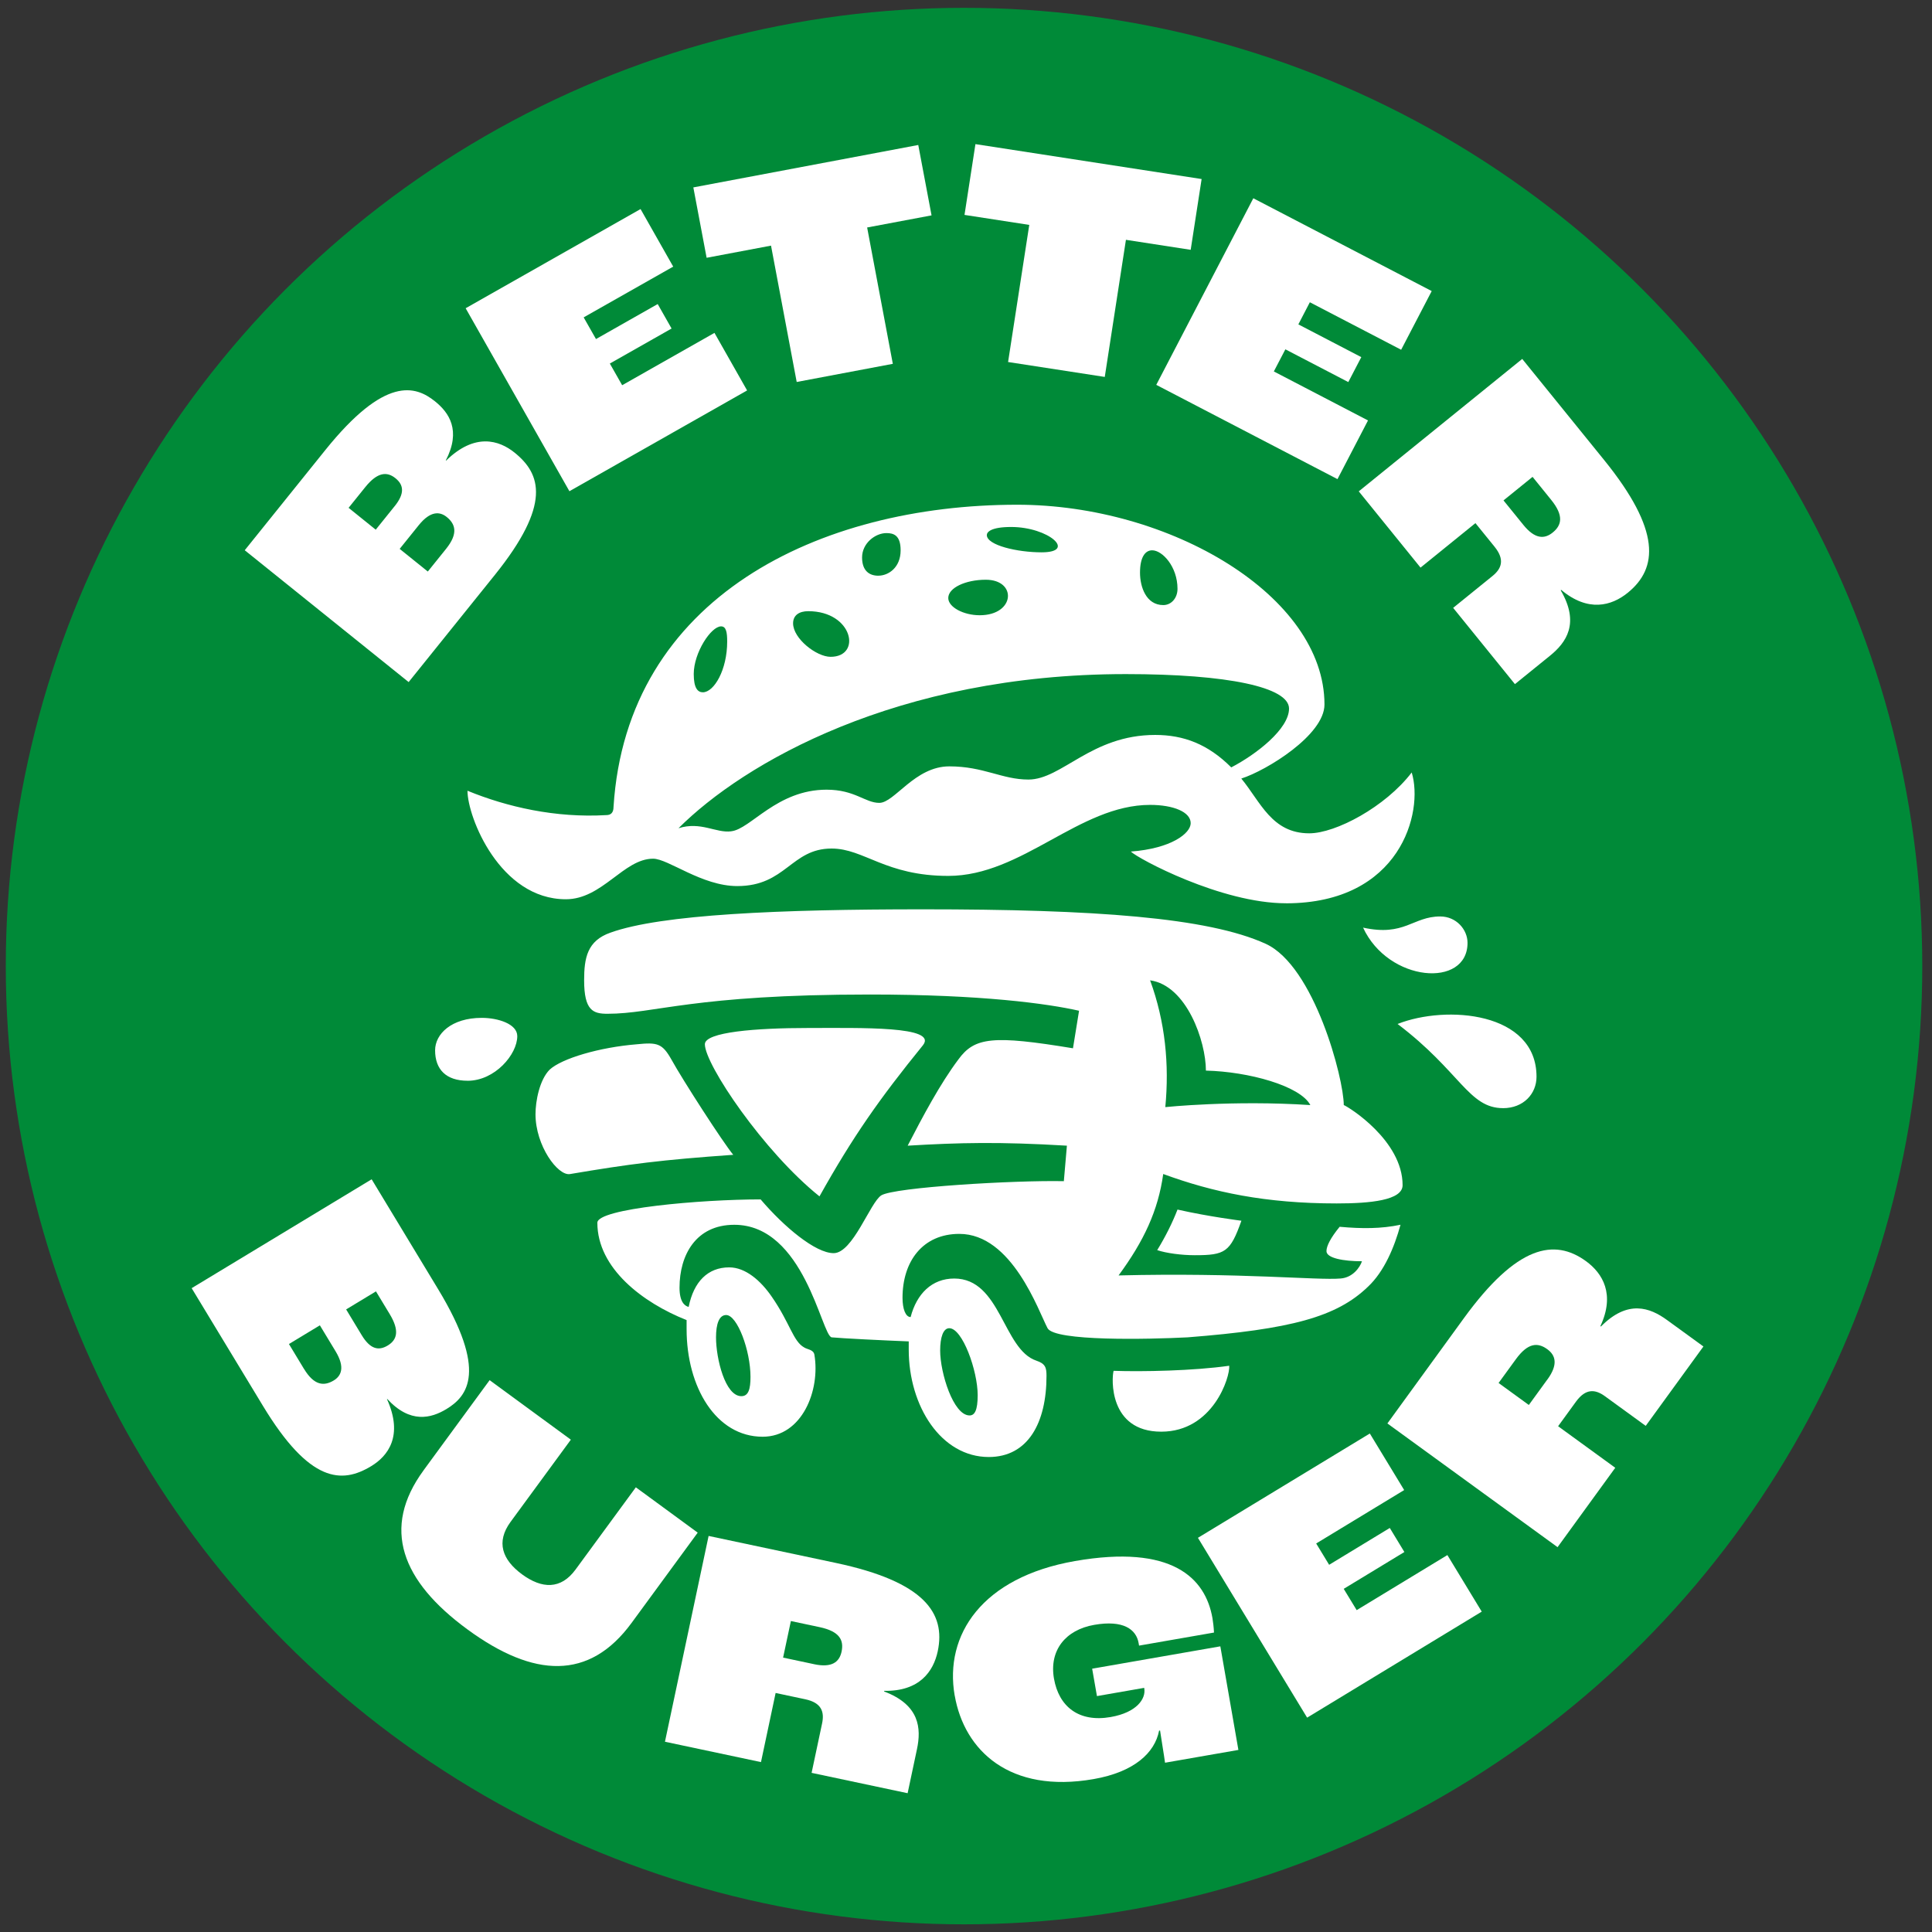
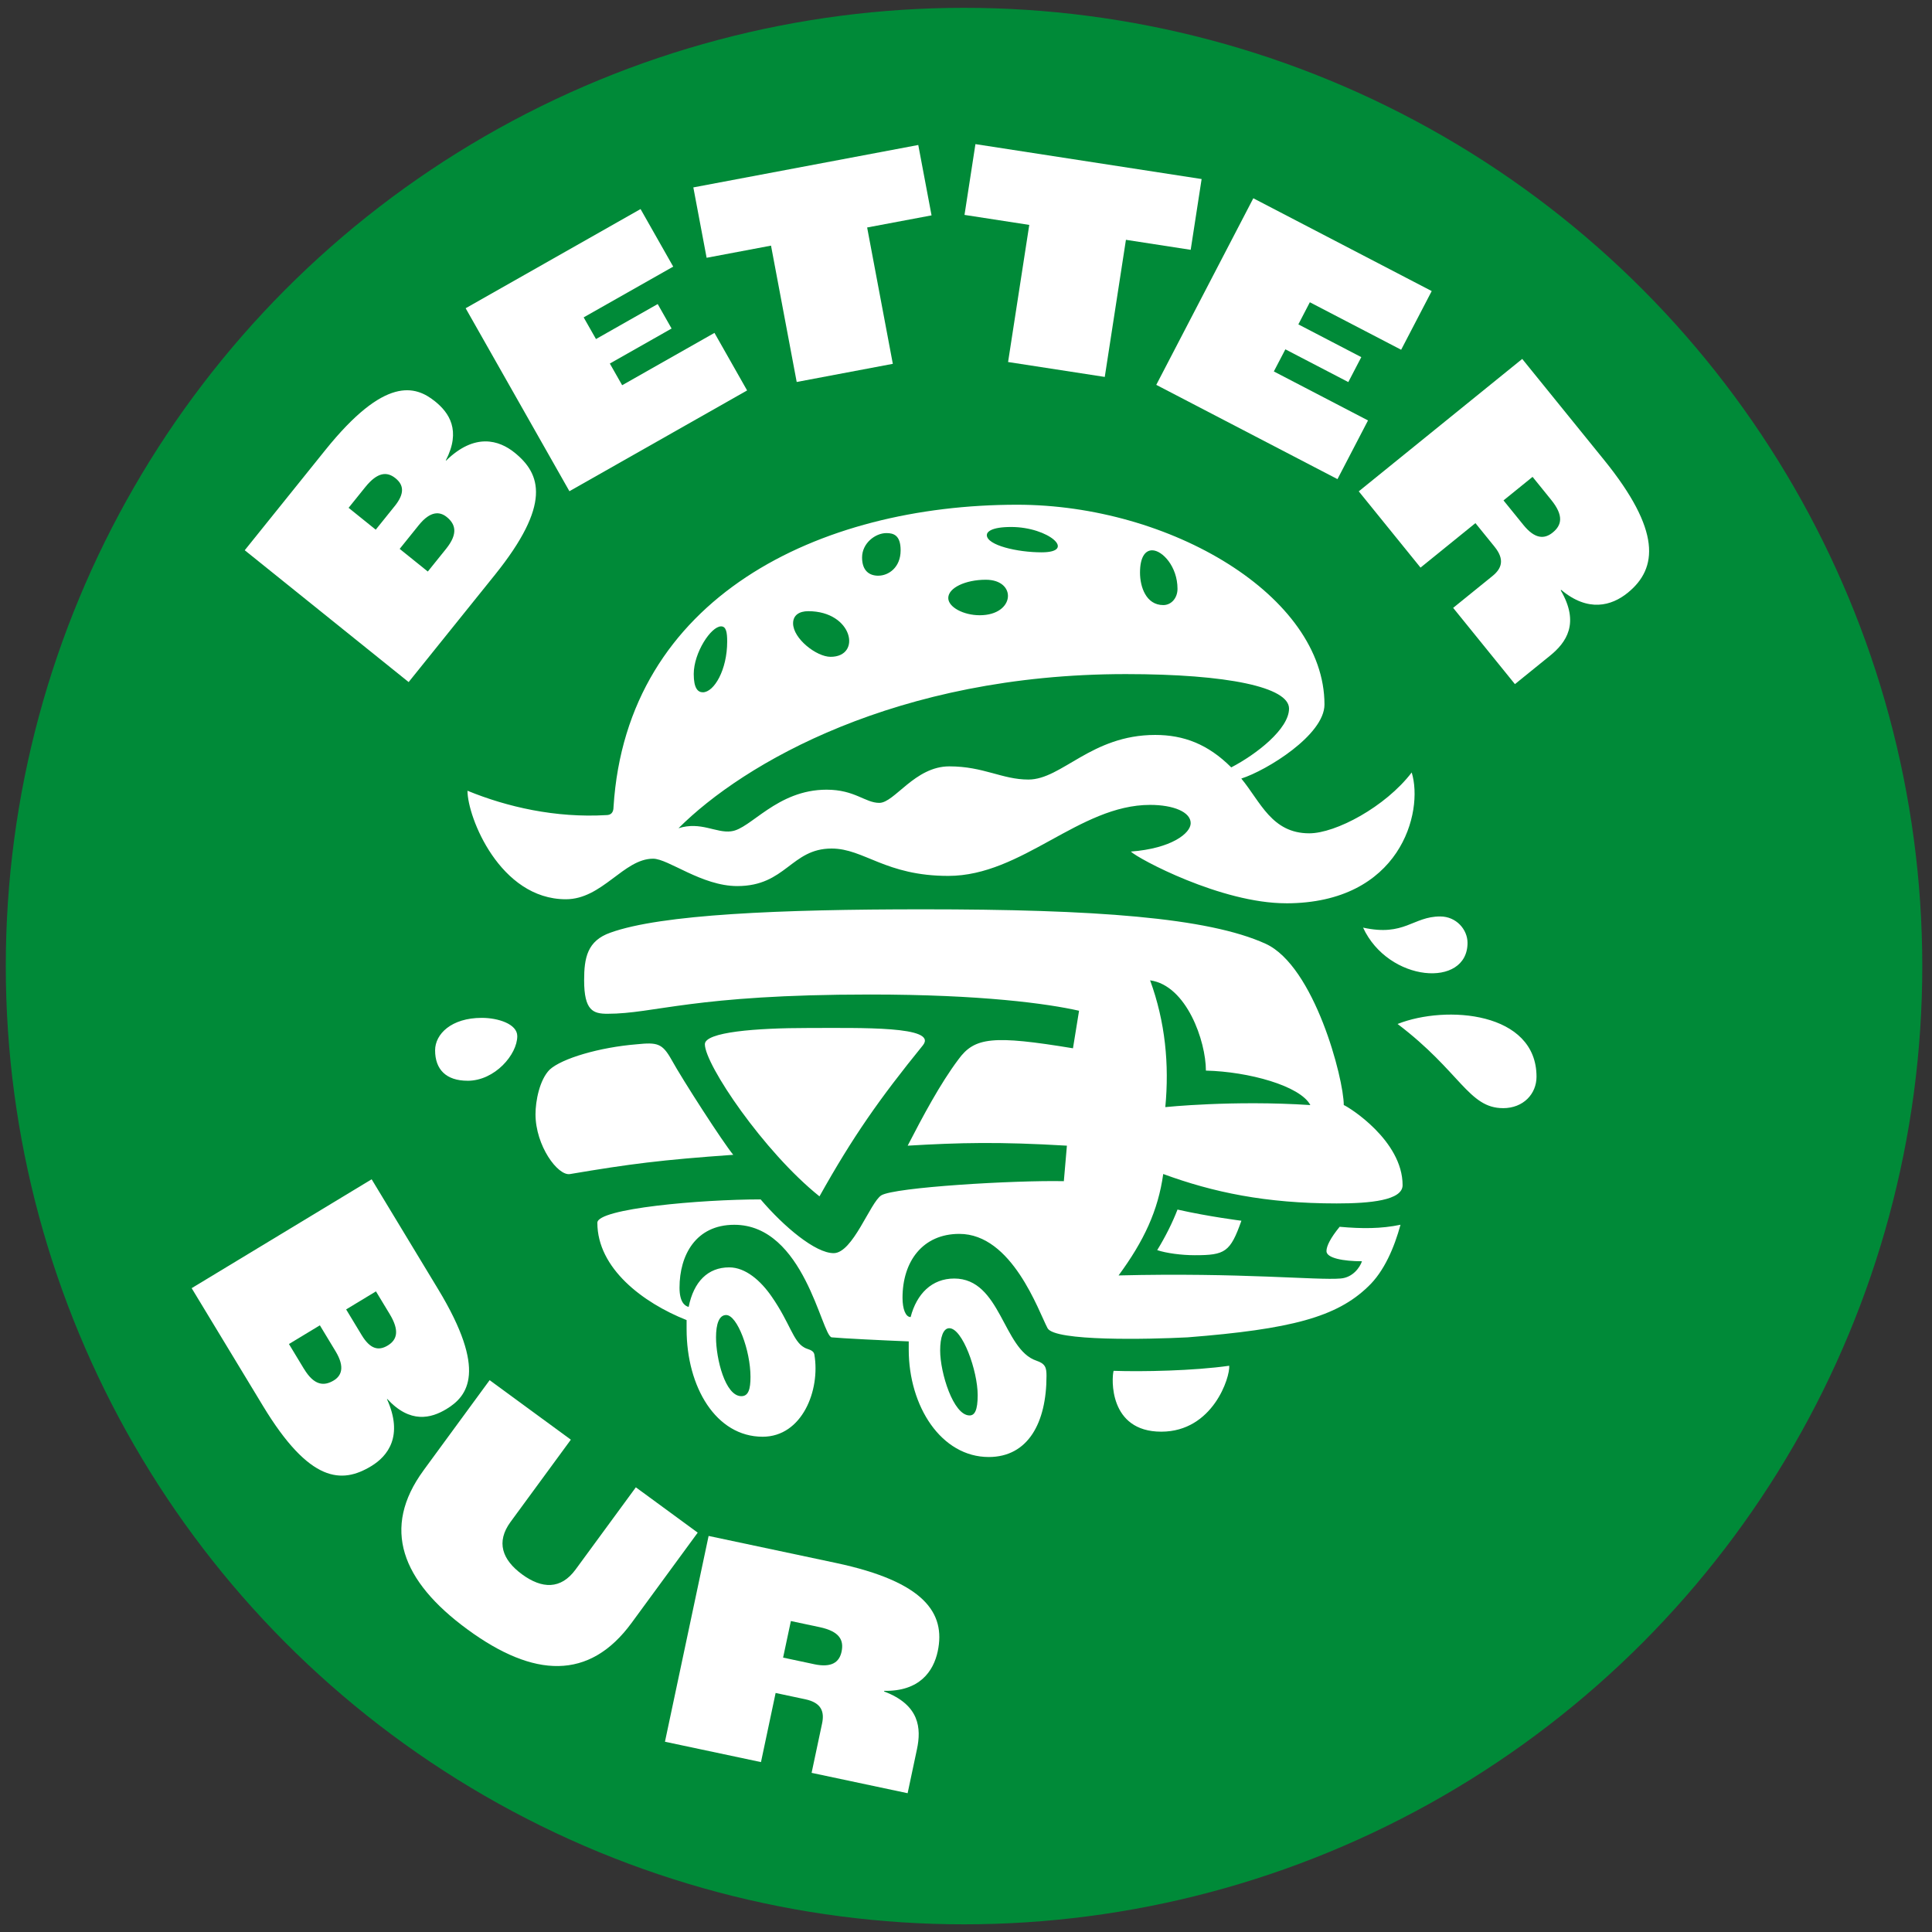
<svg xmlns="http://www.w3.org/2000/svg" width="154" height="154" viewBox="0 0 154 154" fill="none">
  <rect x="0" y="0" width="154" height="154" fill="#333333" stroke="none" />
  <circle cx="76.843" cy="77.006" r="76.382" fill="#008A38" />
  <g clip-path="url(#clip0_2628_4246)">
    <path d="M35.554 43.752C36.545 42.52 36.301 41.769 35.605 41.207C35.067 40.776 34.318 40.694 33.376 41.866L31.858 43.752L34.101 45.557L35.554 43.752ZM31.453 40.355C32.269 39.343 32.195 38.66 31.52 38.117C30.845 37.575 30.087 37.62 29.113 38.832L27.787 40.479L29.95 42.221L31.451 40.355H31.453ZM19.508 43.86L25.928 35.878C30.688 29.96 33.108 30.731 34.678 31.994C35.79 32.889 36.778 34.303 35.533 36.704L35.552 36.72C37.847 34.477 39.78 35.084 41.011 36.074C43.134 37.781 43.96 40.212 39.441 45.83L32.573 54.368L19.508 43.86Z" fill="white" />
    <path d="M37.117 24.57L51.059 16.664L53.661 21.252L46.524 25.298L47.506 27.026L52.425 24.236L53.532 26.187L48.61 28.978L49.592 30.706L56.95 26.534L59.552 31.122L45.388 39.155L37.117 24.57Z" fill="white" />
    <path d="M61.458 19.579L56.325 20.548L55.266 14.938L73.195 11.557L74.254 17.167L69.12 18.133L71.167 29.001L63.505 30.447L61.458 19.579Z" fill="white" />
    <path d="M82.043 17.927L76.881 17.13L77.752 11.488L95.781 14.271L94.91 19.913L89.748 19.116L88.061 30.045L80.354 28.856L82.043 17.927Z" fill="white" />
    <path d="M99.902 15.804L114.122 23.201L111.686 27.879L104.408 24.093L103.492 25.856L108.509 28.467L107.474 30.455L102.457 27.845L101.538 29.608L109.044 33.513L106.611 38.191L92.166 30.677L99.902 15.804Z" fill="white" />
    <path d="M121.433 41.847C122.346 42.975 123.106 42.983 123.76 42.453C124.494 41.861 124.663 41.098 123.636 39.833L122.161 38.011L119.845 39.888L121.433 41.847ZM121.338 28.612L127.867 36.671C132.407 42.276 132.161 45.294 129.746 47.251C128.46 48.294 126.593 48.821 124.443 47.02L124.404 47.052C125.939 49.676 124.854 51.212 123.548 52.27L120.755 54.532L115.831 48.453L118.96 45.919C119.694 45.326 119.966 44.611 119.132 43.581L117.607 41.699L113.231 45.244L108.307 39.165L121.335 28.612H121.338Z" fill="white" />
    <path d="M28.83 106.423C29.503 107.535 30.167 107.699 30.908 107.249C31.65 106.799 31.867 106.074 31.062 104.745L29.968 102.936L27.591 104.374L28.83 106.423ZM24.234 109.116C25.052 110.469 25.844 110.495 26.606 110.034C27.194 109.677 27.527 108.999 26.749 107.712L25.497 105.642L23.032 107.133L24.231 109.116H24.234ZM29.624 94.001L34.927 102.767C38.859 109.264 37.305 111.276 35.584 112.317C34.363 113.055 32.695 113.497 30.866 111.509L30.845 111.522C32.166 114.445 30.935 116.055 29.584 116.87C27.252 118.281 24.687 118.226 20.954 112.054L15.277 102.68L29.624 94.001Z" fill="white" />
    <path d="M33.757 117.206L39.028 110.013L45.502 114.757L40.696 121.312C39.521 122.917 40.032 124.33 41.615 125.493C43.198 126.652 44.702 126.713 45.877 125.109L50.683 118.554L55.615 122.167L50.344 129.361C46.971 133.965 42.544 133.753 37.263 129.882C32.002 126.028 30.384 121.81 33.76 117.206" fill="white" />
    <path d="M64.889 132.654C66.31 132.956 66.903 132.482 67.081 131.659C67.277 130.738 66.93 130.039 65.333 129.7L63.041 129.213L62.421 132.128L64.889 132.652V132.654ZM56.483 122.43L66.628 124.582C73.684 126.078 75.391 128.577 74.748 131.619C74.404 133.24 73.287 134.825 70.483 134.778L70.472 134.828C73.318 135.9 73.44 137.777 73.093 139.421L72.347 142.937L64.693 141.314L65.529 137.375C65.725 136.454 65.49 135.726 64.192 135.45L61.825 134.947L60.658 140.457L53.004 138.834L56.483 122.432V122.43Z" fill="white" />
-     <path d="M76.098 135.156C75.254 130.311 78.283 125.723 85.688 124.431C93.418 123.083 96.087 125.773 96.646 128.987C96.694 129.263 96.752 129.745 96.768 130.131L90.795 131.172L90.76 130.97C90.567 129.866 89.532 129.114 87.223 129.517C84.915 129.919 83.623 131.566 84.012 133.801C84.401 136.035 85.995 137.308 88.528 136.866C90.636 136.498 91.348 135.392 91.21 134.589L91.203 134.539L87.438 135.196L87.056 133.012L97.273 131.23L98.713 139.487L92.865 140.507C92.778 139.85 92.598 138.82 92.468 137.939L92.391 137.952C92.052 139.718 90.406 141.248 87.168 141.812C80.491 142.977 76.866 139.546 76.101 135.153" fill="white" />
-     <path d="M95.488 122.58L109.189 114.265L111.927 118.773L104.913 123.031L105.946 124.73L110.78 121.794L111.943 123.711L107.108 126.647L108.141 128.344L115.371 123.955L118.109 128.463L104.191 136.914L95.488 122.58Z" fill="white" />
-     <path d="M123.35 109.952C124.202 108.776 124.014 108.04 123.334 107.545C122.571 106.992 121.793 107.024 120.832 108.342L119.452 110.238L121.864 111.99L123.347 109.949L123.35 109.952ZM110.586 113.468L116.683 105.078C120.924 99.243 123.903 98.7 126.418 100.527C127.758 101.501 128.751 103.169 127.567 105.708L127.609 105.737C129.749 103.574 131.512 104.225 132.873 105.215L135.78 107.328L131.181 113.656L127.925 111.289C127.162 110.736 126.402 110.653 125.621 111.726L124.197 113.685L128.753 116.997L124.154 123.325L110.591 113.465L110.586 113.468Z" fill="white" />
    <path d="M59.094 111.289C59.661 111.289 59.822 110.723 59.822 109.754C59.822 107.651 58.771 104.821 57.882 104.821C57.315 104.821 57.074 105.549 57.074 106.6C57.074 108.297 57.802 111.289 59.094 111.289ZM37.268 86.146C35.571 86.146 34.682 85.256 34.682 83.721C34.682 82.426 35.976 81.134 38.401 81.134C39.696 81.134 41.232 81.618 41.232 82.59C41.232 84.046 39.453 86.148 37.271 86.148M45.433 93.585C44.464 93.747 42.685 91.322 42.685 88.814C42.685 87.763 43.008 86.066 43.816 85.259C44.785 84.369 47.776 83.48 50.768 83.239C52.386 83.077 52.788 83.159 53.516 84.451C54.406 86.069 57.638 91.081 58.448 92.05C52.709 92.455 50.201 92.778 45.433 93.585ZM77.285 112.825C77.691 112.825 77.931 112.42 77.931 111.207C77.931 109.266 76.719 105.872 75.668 105.872C75.183 105.872 74.94 106.6 74.94 107.651C74.94 109.431 75.991 112.825 77.283 112.825M65.321 95.362C60.876 91.806 56.185 84.851 56.185 83.236C56.185 82.267 60.228 81.941 64.432 81.941C68.636 81.941 74.778 81.78 73.568 83.316C70.092 87.599 67.99 90.591 65.321 95.362ZM92.564 114.119C88.36 114.119 88.604 109.836 88.765 109.269C91.029 109.349 95.151 109.269 97.981 108.864C98.063 109.754 96.686 114.119 92.564 114.119ZM78.821 116.139C75.022 116.139 72.435 112.097 72.435 107.569V106.923C70.415 106.844 67.1 106.68 66.29 106.6C65.483 106.439 64.109 97.628 58.531 97.628C55.459 97.628 54.165 100.053 54.165 102.64C54.165 103.77 54.57 104.096 54.893 104.175C55.298 102.155 56.428 101.022 58.125 101.022C59.42 101.022 60.633 102.073 61.52 103.365C62.976 105.467 63.217 106.923 64.106 107.408C64.35 107.569 64.834 107.569 64.914 107.974C65.398 110.805 63.945 114.522 60.791 114.522C57.072 114.522 54.729 110.561 54.729 105.952V105.224C51.252 103.85 47.615 101.102 47.615 97.464C47.615 96.331 55.862 95.605 60.63 95.605C62.489 97.787 64.996 99.889 66.449 99.889C67.985 99.889 69.359 95.846 70.248 95.282C71.299 94.636 80.838 94.07 84.799 94.152L85.043 91.322C79.626 90.999 76.473 91.078 72.35 91.322C73.563 88.976 74.937 86.389 76.393 84.449C77.688 82.669 79.141 82.508 85.527 83.559L86.012 80.567C83.507 80.001 78.252 79.273 69.359 79.273C55.211 79.273 52.221 80.808 48.42 80.808C47.286 80.808 46.561 80.565 46.561 78.14C46.561 76.361 46.805 74.986 48.663 74.34C52.706 72.884 62.163 72.482 73.563 72.482C87.224 72.482 96.279 73.128 100.888 75.23C104.769 77.009 107.112 85.981 107.112 88.084C107.518 88.245 111.801 90.914 111.801 94.469C111.801 95.682 109.215 95.926 106.546 95.926C100.886 95.926 96.684 95.036 92.721 93.58C92.316 96.49 91.185 98.915 89.162 101.665C98.945 101.422 105.008 102.071 106.866 101.909C107.838 101.83 108.402 101.019 108.563 100.535C107.107 100.535 105.733 100.291 105.733 99.728C105.733 99.322 106.056 98.676 106.784 97.787C108.563 97.948 110.099 97.948 111.634 97.625C111.15 99.404 110.34 101.345 109.048 102.558C106.541 104.983 102.903 105.952 94.659 106.6C91.505 106.762 84.069 106.923 83.502 105.872C82.774 104.498 80.672 98.353 76.467 98.353C73.558 98.353 71.94 100.535 71.94 103.447C71.94 104.337 72.184 104.983 72.586 104.983C73.071 103.124 74.283 101.912 76.062 101.912C79.782 101.912 79.944 107.572 82.61 108.459C83.338 108.703 83.417 109.026 83.417 109.672C83.417 113.391 81.961 116.139 78.808 116.139M95.233 100.053C94.182 100.053 92.969 99.892 92.241 99.648C92.887 98.597 93.454 97.466 93.859 96.415C96.366 96.982 98.953 97.305 98.953 97.305C98.063 99.812 97.658 100.053 95.233 100.053ZM56.023 55.183C56.913 55.183 57.964 53.404 57.964 51.14C57.964 50.412 57.885 49.928 57.479 49.928C56.672 49.928 55.298 52.03 55.298 53.727C55.298 54.857 55.621 55.183 56.026 55.183M92.887 88.248C92.887 88.248 98.304 87.681 104.449 88.086C103.642 86.551 99.517 85.418 96.123 85.338C96.123 82.995 94.587 78.547 91.675 78.142C92.887 81.457 93.21 84.851 92.887 88.248ZM66.208 52.355C68.716 52.355 67.987 48.718 64.429 48.718C63.701 48.718 63.217 49.041 63.217 49.687C63.217 50.899 65.075 52.355 66.208 52.355ZM58.287 66.26C59.822 66.099 61.925 62.946 65.885 62.946C68.149 62.946 68.956 63.997 70.09 63.997C71.302 63.997 72.92 61.087 75.668 61.087C78.416 61.087 79.872 62.138 81.974 62.138C84.643 62.138 86.986 58.582 92.08 58.582C94.344 58.582 96.284 59.31 98.143 61.169C100.163 60.118 102.749 58.098 102.749 56.48C102.749 54.783 97.899 53.732 89.734 53.732C71.464 53.732 59.256 60.846 54.083 66.019C55.862 65.453 57.074 66.424 58.287 66.263M102.508 72C97.335 72 90.706 68.442 90.139 67.878C93.372 67.634 94.91 66.422 94.91 65.614C94.91 64.725 93.536 64.158 91.675 64.158C86.014 64.158 81.49 69.818 75.586 69.818C70.574 69.818 68.877 67.637 66.288 67.637C63.055 67.637 62.65 70.629 58.769 70.629C55.939 70.629 53.273 68.447 52.057 68.447C49.714 68.447 48.014 71.68 45.105 71.68C39.85 71.68 37.263 65.132 37.263 63.03C40.416 64.325 44.297 65.212 48.337 64.971C48.66 64.971 48.904 64.809 48.904 64.325C49.955 47.59 65.316 40.232 81.079 40.232C93.287 40.232 105.574 47.508 105.574 56.157C105.574 58.582 100.968 61.413 98.945 62.059C100.48 63.917 101.37 66.424 104.362 66.424C106.464 66.424 110.425 64.322 112.527 61.574C113.496 64.727 111.637 72.003 102.503 72.003M70.01 45.888C70.818 45.888 71.789 45.242 71.789 43.867C71.789 42.655 71.223 42.493 70.656 42.493C69.767 42.493 68.716 43.301 68.716 44.434C68.716 45.485 69.282 45.89 70.01 45.89M78.093 49.041C80.923 49.041 81.085 46.211 78.578 46.211C76.96 46.211 75.586 46.856 75.586 47.667C75.586 48.395 76.798 49.041 78.093 49.041ZM119.81 88.33C117.062 88.33 116.416 85.42 111.401 81.621C115.283 80.085 122.476 80.652 122.476 85.825C122.476 87.199 121.425 88.332 119.807 88.332M83.025 44.026C85.856 44.026 83.592 42.006 80.6 42.006C78.983 42.006 78.66 42.411 78.66 42.652C78.66 43.46 81.085 44.026 83.025 44.026ZM92.726 48.231C93.372 48.231 93.859 47.664 93.859 46.936C93.859 45.157 92.646 43.865 91.839 43.865C91.272 43.865 90.87 44.431 90.87 45.644C90.87 46.777 91.354 48.231 92.728 48.231M114.796 73.051C116.09 73.051 116.977 74.102 116.977 75.153C116.977 78.791 110.671 78.306 108.651 73.941C111.965 74.669 112.611 73.051 114.796 73.051Z" fill="white" />
  </g>
  <defs>
    <clipPath id="clip0_2628_4246">
      <rect width="120.499" height="131.447" fill="white" transform="translate(15.277 11.488)" />
    </clipPath>
  </defs>
</svg>